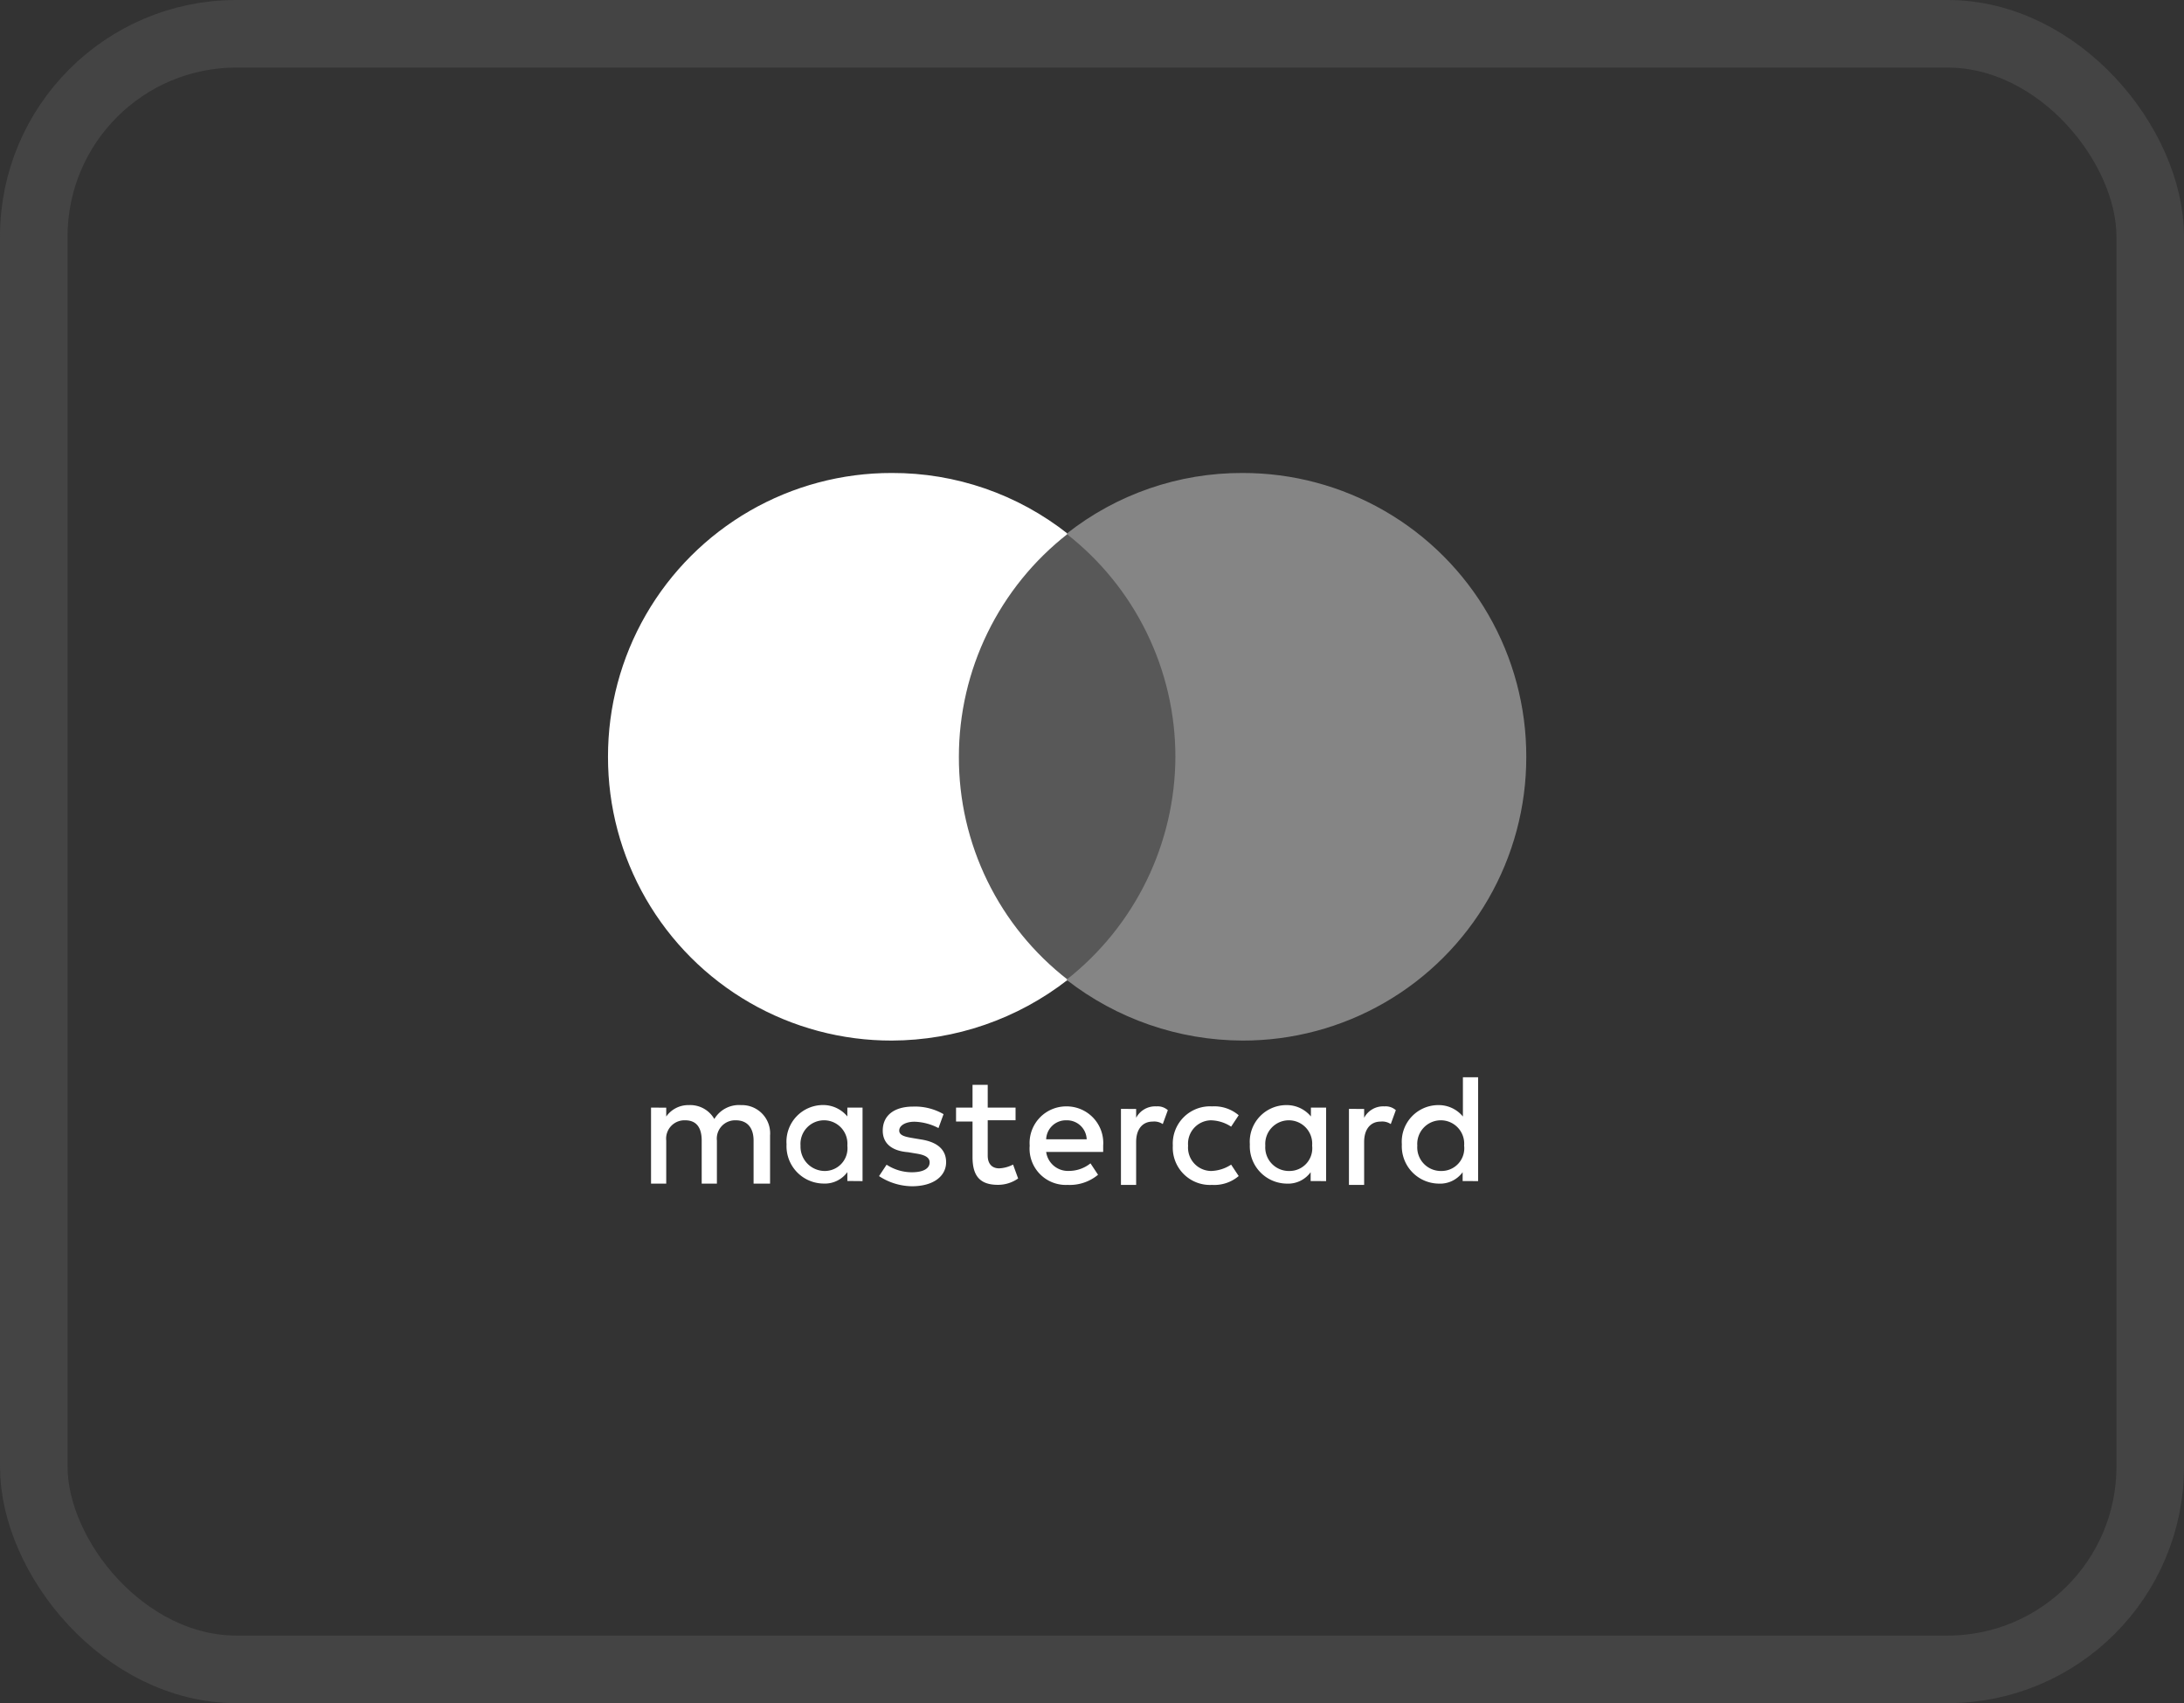
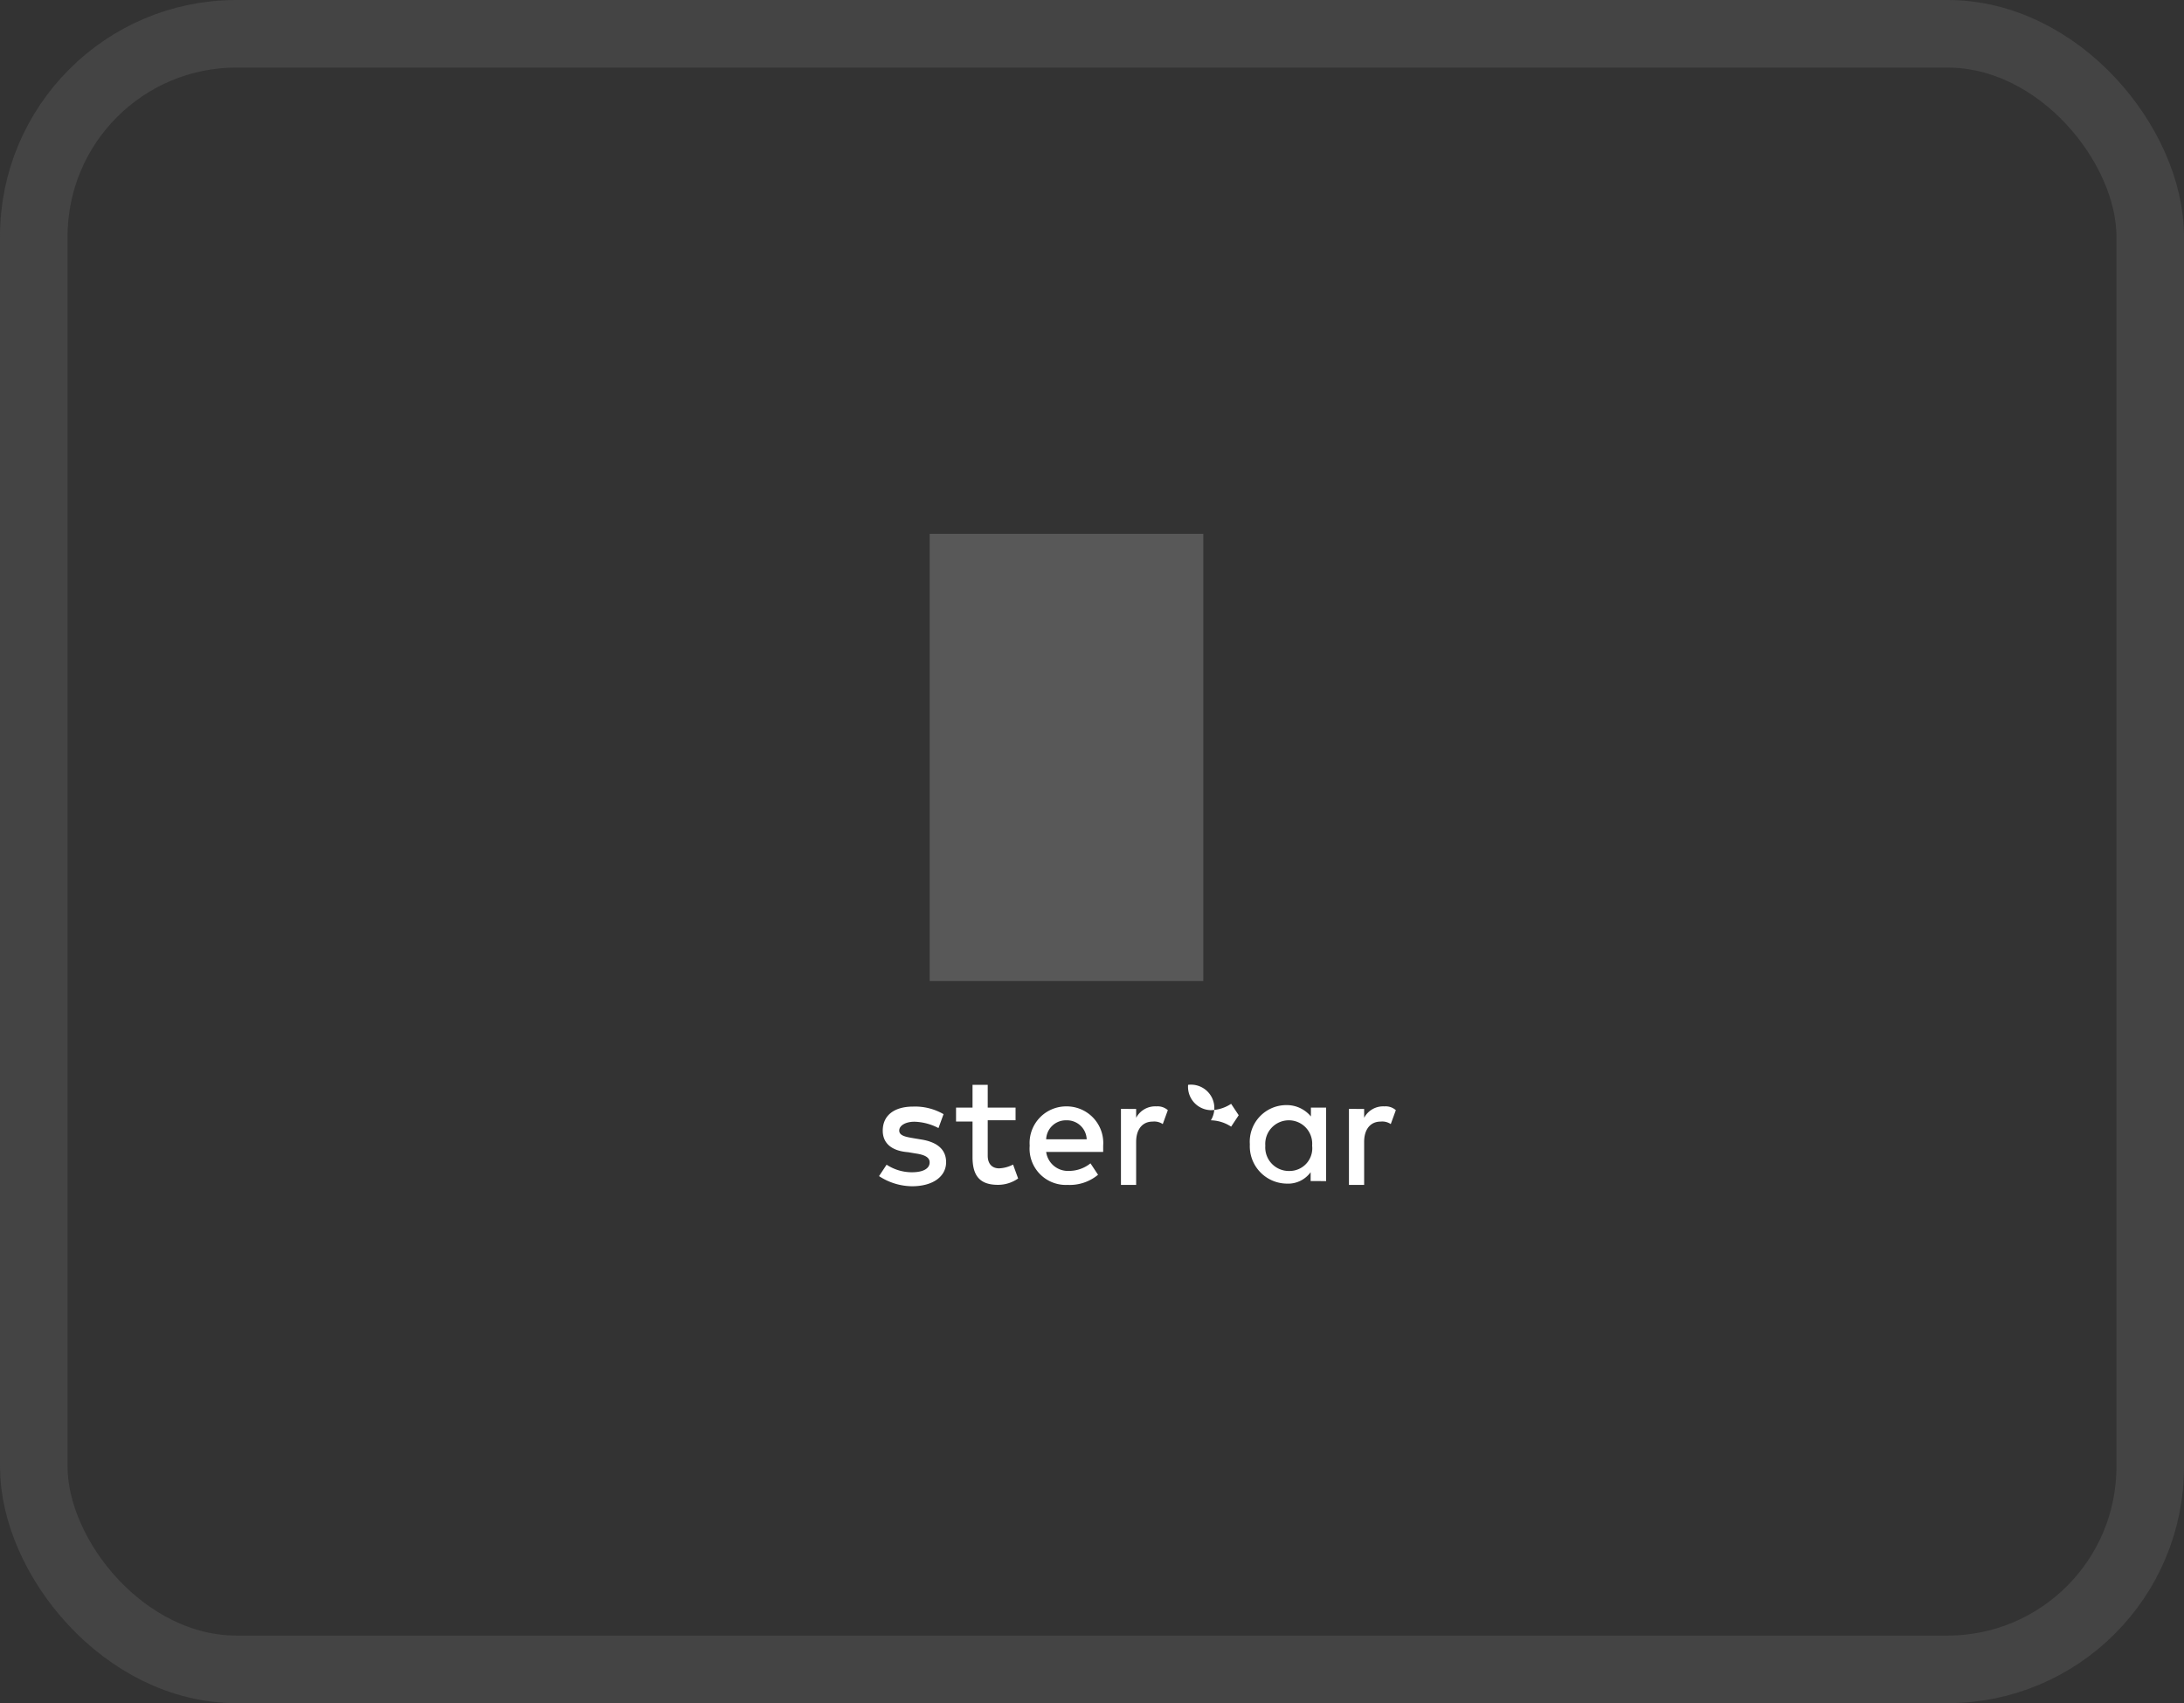
<svg xmlns="http://www.w3.org/2000/svg" width="32.329" height="25.206" viewBox="0 0 32.329 25.206">
  <rect x="0" y="0" width="32.329" height="25.206" fill="#333333" stroke="none" />
  <defs>
    <style>.a{fill:#585858;}.b{fill:#fff;}.c{fill:#858585;}.d{fill:none;stroke:#444;stroke-miterlimit:10;}.e{clip-path:url(#a);}.f{clip-path:url(#b);}.g{clip-path:url(#c);}</style>
    <clipPath id="a">
      <rect class="a" width="4.05" height="6.619" />
    </clipPath>
    <clipPath id="b">
-       <path class="b" d="M-145.046,39.9a4.186,4.186,0,0,1,1.612-3.3,4.179,4.179,0,0,0-2.606-.9,4.193,4.193,0,0,0-4.2,4.2,4.193,4.193,0,0,0,4.2,4.2,4.26,4.26,0,0,0,2.606-.9,4.158,4.158,0,0,1-1.612-3.3" transform="translate(150.24 -35.7)" />
-     </clipPath>
+       </clipPath>
    <clipPath id="c">
      <path class="c" d="M-107.234,39.9a4.193,4.193,0,0,1-4.2,4.2,4.26,4.26,0,0,1-2.606-.9,4.214,4.214,0,0,0,1.612-3.3,4.186,4.186,0,0,0-1.612-3.3,4.179,4.179,0,0,1,2.606-.9,4.193,4.193,0,0,1,4.2,4.2" transform="translate(114.04 -35.7)" />
    </clipPath>
  </defs>
  <g transform="translate(-73 -3289)">
    <rect class="d" width="31.329" height="24.206" rx="3" transform="translate(73.5 3289.5)" />
    <g transform="translate(-175.242 22.306)">
      <g transform="translate(262.004 3274.594)">
        <g transform="translate(0 0)">
          <g class="e">
            <rect class="a" width="5.925" height="8.493" transform="translate(-0.937 -0.937)" />
          </g>
        </g>
      </g>
      <g transform="translate(257.242 3273.694)">
        <g transform="translate(0 0)">
          <g class="f">
            <rect class="b" width="8.681" height="10.293" transform="translate(-0.956 -0.937)" />
          </g>
        </g>
      </g>
      <g transform="translate(264.029 3273.694)">
        <g transform="translate(0 0)">
          <g class="g">
-             <rect class="c" width="8.681" height="10.293" transform="translate(-0.937 -0.937)" />
-           </g>
+             </g>
        </g>
      </g>
      <g transform="translate(257.879 3282.637)">
        <path class="b" d="M-109.74,85.737v1.125h.225v-.637c0-.187.094-.3.244-.3a.225.225,0,0,1,.15.037l.075-.206a.227.227,0,0,0-.169-.056.318.318,0,0,0-.3.169v-.131Z" transform="translate(116.696 -85.269)" />
        <path class="b" d="M-115.853,86.281a.542.542,0,0,0-.544-.581.542.542,0,0,0-.544.581.537.537,0,0,0,.562.581.655.655,0,0,0,.45-.15l-.112-.169a.509.509,0,0,1-.319.112.325.325,0,0,1-.337-.281h.844Zm-.844-.094a.292.292,0,0,1,.3-.281.292.292,0,0,1,.3.281Z" transform="translate(122.546 -85.269)" />
-         <path class="b" d="M-135.015,86.725V85.637h-.225v.131a.464.464,0,0,0-.356-.169.542.542,0,0,0-.544.581.553.553,0,0,0,.544.581.412.412,0,0,0,.356-.169v.131Zm-.562-.15a.36.36,0,0,1-.356-.375.349.349,0,0,1,.356-.375.346.346,0,0,1,.337.375A.336.336,0,0,1-135.578,86.575Z" transform="translate(138.146 -85.188)" />
-         <path class="b" d="M-146.84,85.637v1.125h.225v-.637a.271.271,0,0,1,.281-.3c.169,0,.244.112.244.3v.637h.225v-.637a.271.271,0,0,1,.281-.3c.169,0,.262.112.262.3v.637h.244V86.05a.418.418,0,0,0-.431-.45.424.424,0,0,0-.394.206.411.411,0,0,0-.375-.206.4.4,0,0,0-.337.169v-.131Z" transform="translate(146.84 -85.188)" />
        <path class="b" d="M-128.353,86.675a.684.684,0,0,1-.375-.112l-.112.169a.908.908,0,0,0,.487.15c.319,0,.506-.15.506-.356,0-.187-.131-.3-.375-.337l-.113-.019c-.112-.019-.206-.037-.206-.112s.094-.131.225-.131a.814.814,0,0,1,.356.094l.075-.206a.843.843,0,0,0-.45-.112c-.281,0-.45.131-.45.356,0,.187.131.3.375.319l.113.019c.131.019.206.056.206.131C-128.09,86.619-128.184,86.675-128.353,86.675Z" transform="translate(132.215 -85.269)" />
        <path class="b" d="M-122.5,84v.337h-.244v.206h.244v.525c0,.262.094.412.375.412a.519.519,0,0,0,.3-.094l-.075-.206a.489.489,0,0,1-.206.056c-.112,0-.169-.075-.169-.187v-.525h.412v-.187h-.412V84Z" transform="translate(127.259 -83.888)" />
        <path class="b" d="M-98.415,86.725V85.637h-.225v.131A.464.464,0,0,0-99,85.6a.542.542,0,0,0-.544.581.553.553,0,0,0,.544.581.412.412,0,0,0,.356-.169v.131Zm-.544-.15a.349.349,0,0,1-.356-.375.349.349,0,0,1,.356-.375.346.346,0,0,1,.337.375A.336.336,0,0,1-98.959,86.575Z" transform="translate(108.408 -85.188)" />
        <path class="b" d="M-91.74,85.737v1.125h.225v-.637c0-.187.094-.3.244-.3a.225.225,0,0,1,.15.037l.075-.206a.227.227,0,0,0-.169-.056.318.318,0,0,0-.3.169v-.131Z" transform="translate(102.071 -85.269)" />
-         <path class="b" d="M-105.078,85.906a.567.567,0,0,1,.3.094l.112-.169a.557.557,0,0,0-.394-.131.551.551,0,0,0-.581.581.551.551,0,0,0,.581.581.557.557,0,0,0,.394-.131l-.112-.169a.567.567,0,0,1-.3.094.346.346,0,0,1-.337-.375A.346.346,0,0,1-105.078,85.906Z" transform="translate(113.365 -85.269)" />
-         <path class="b" d="M-86.415,84.937V83.4h-.225v.581A.464.464,0,0,0-87,83.812a.542.542,0,0,0-.544.581.553.553,0,0,0,.544.581.412.412,0,0,0,.356-.169v.131Zm-.544-.15a.349.349,0,0,1-.356-.375.349.349,0,0,1,.356-.375.346.346,0,0,1,.337.375A.336.336,0,0,1-86.959,84.787Z" transform="translate(98.658 -83.4)" />
+         <path class="b" d="M-105.078,85.906a.567.567,0,0,1,.3.094l.112-.169l-.112-.169a.567.567,0,0,1-.3.094.346.346,0,0,1-.337-.375A.346.346,0,0,1-105.078,85.906Z" transform="translate(113.365 -85.269)" />
      </g>
    </g>
  </g>
</svg>